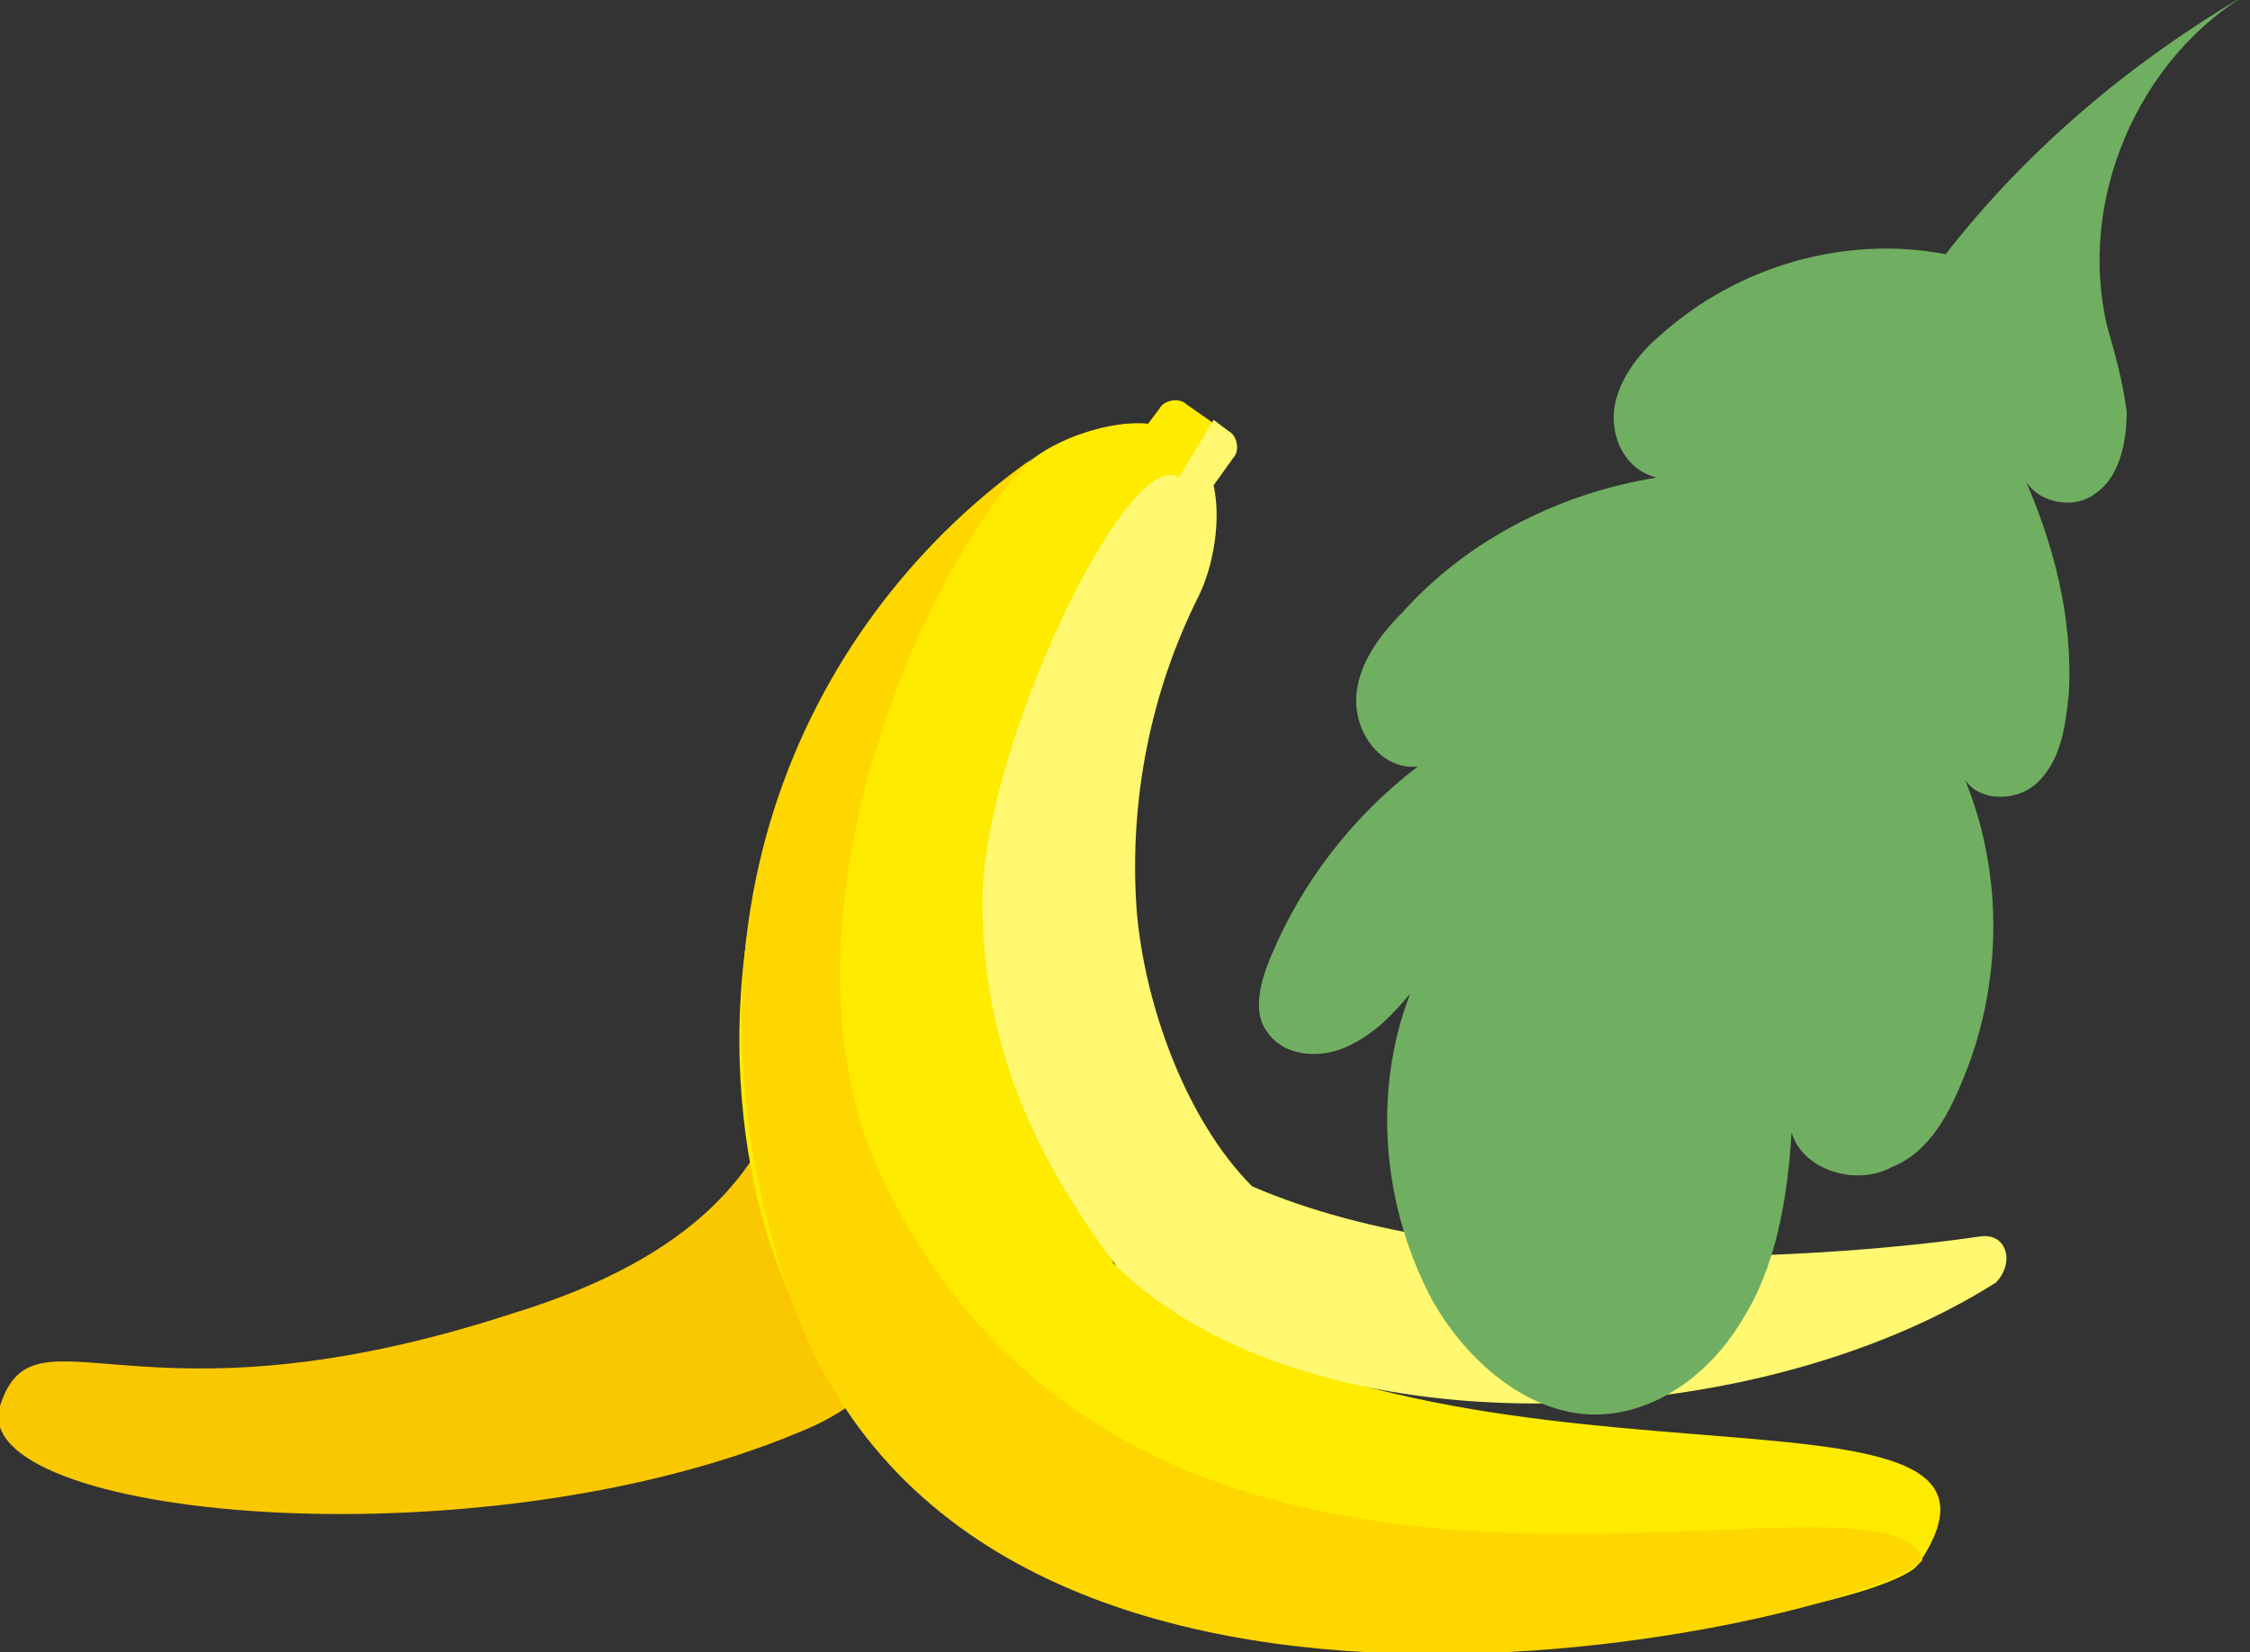
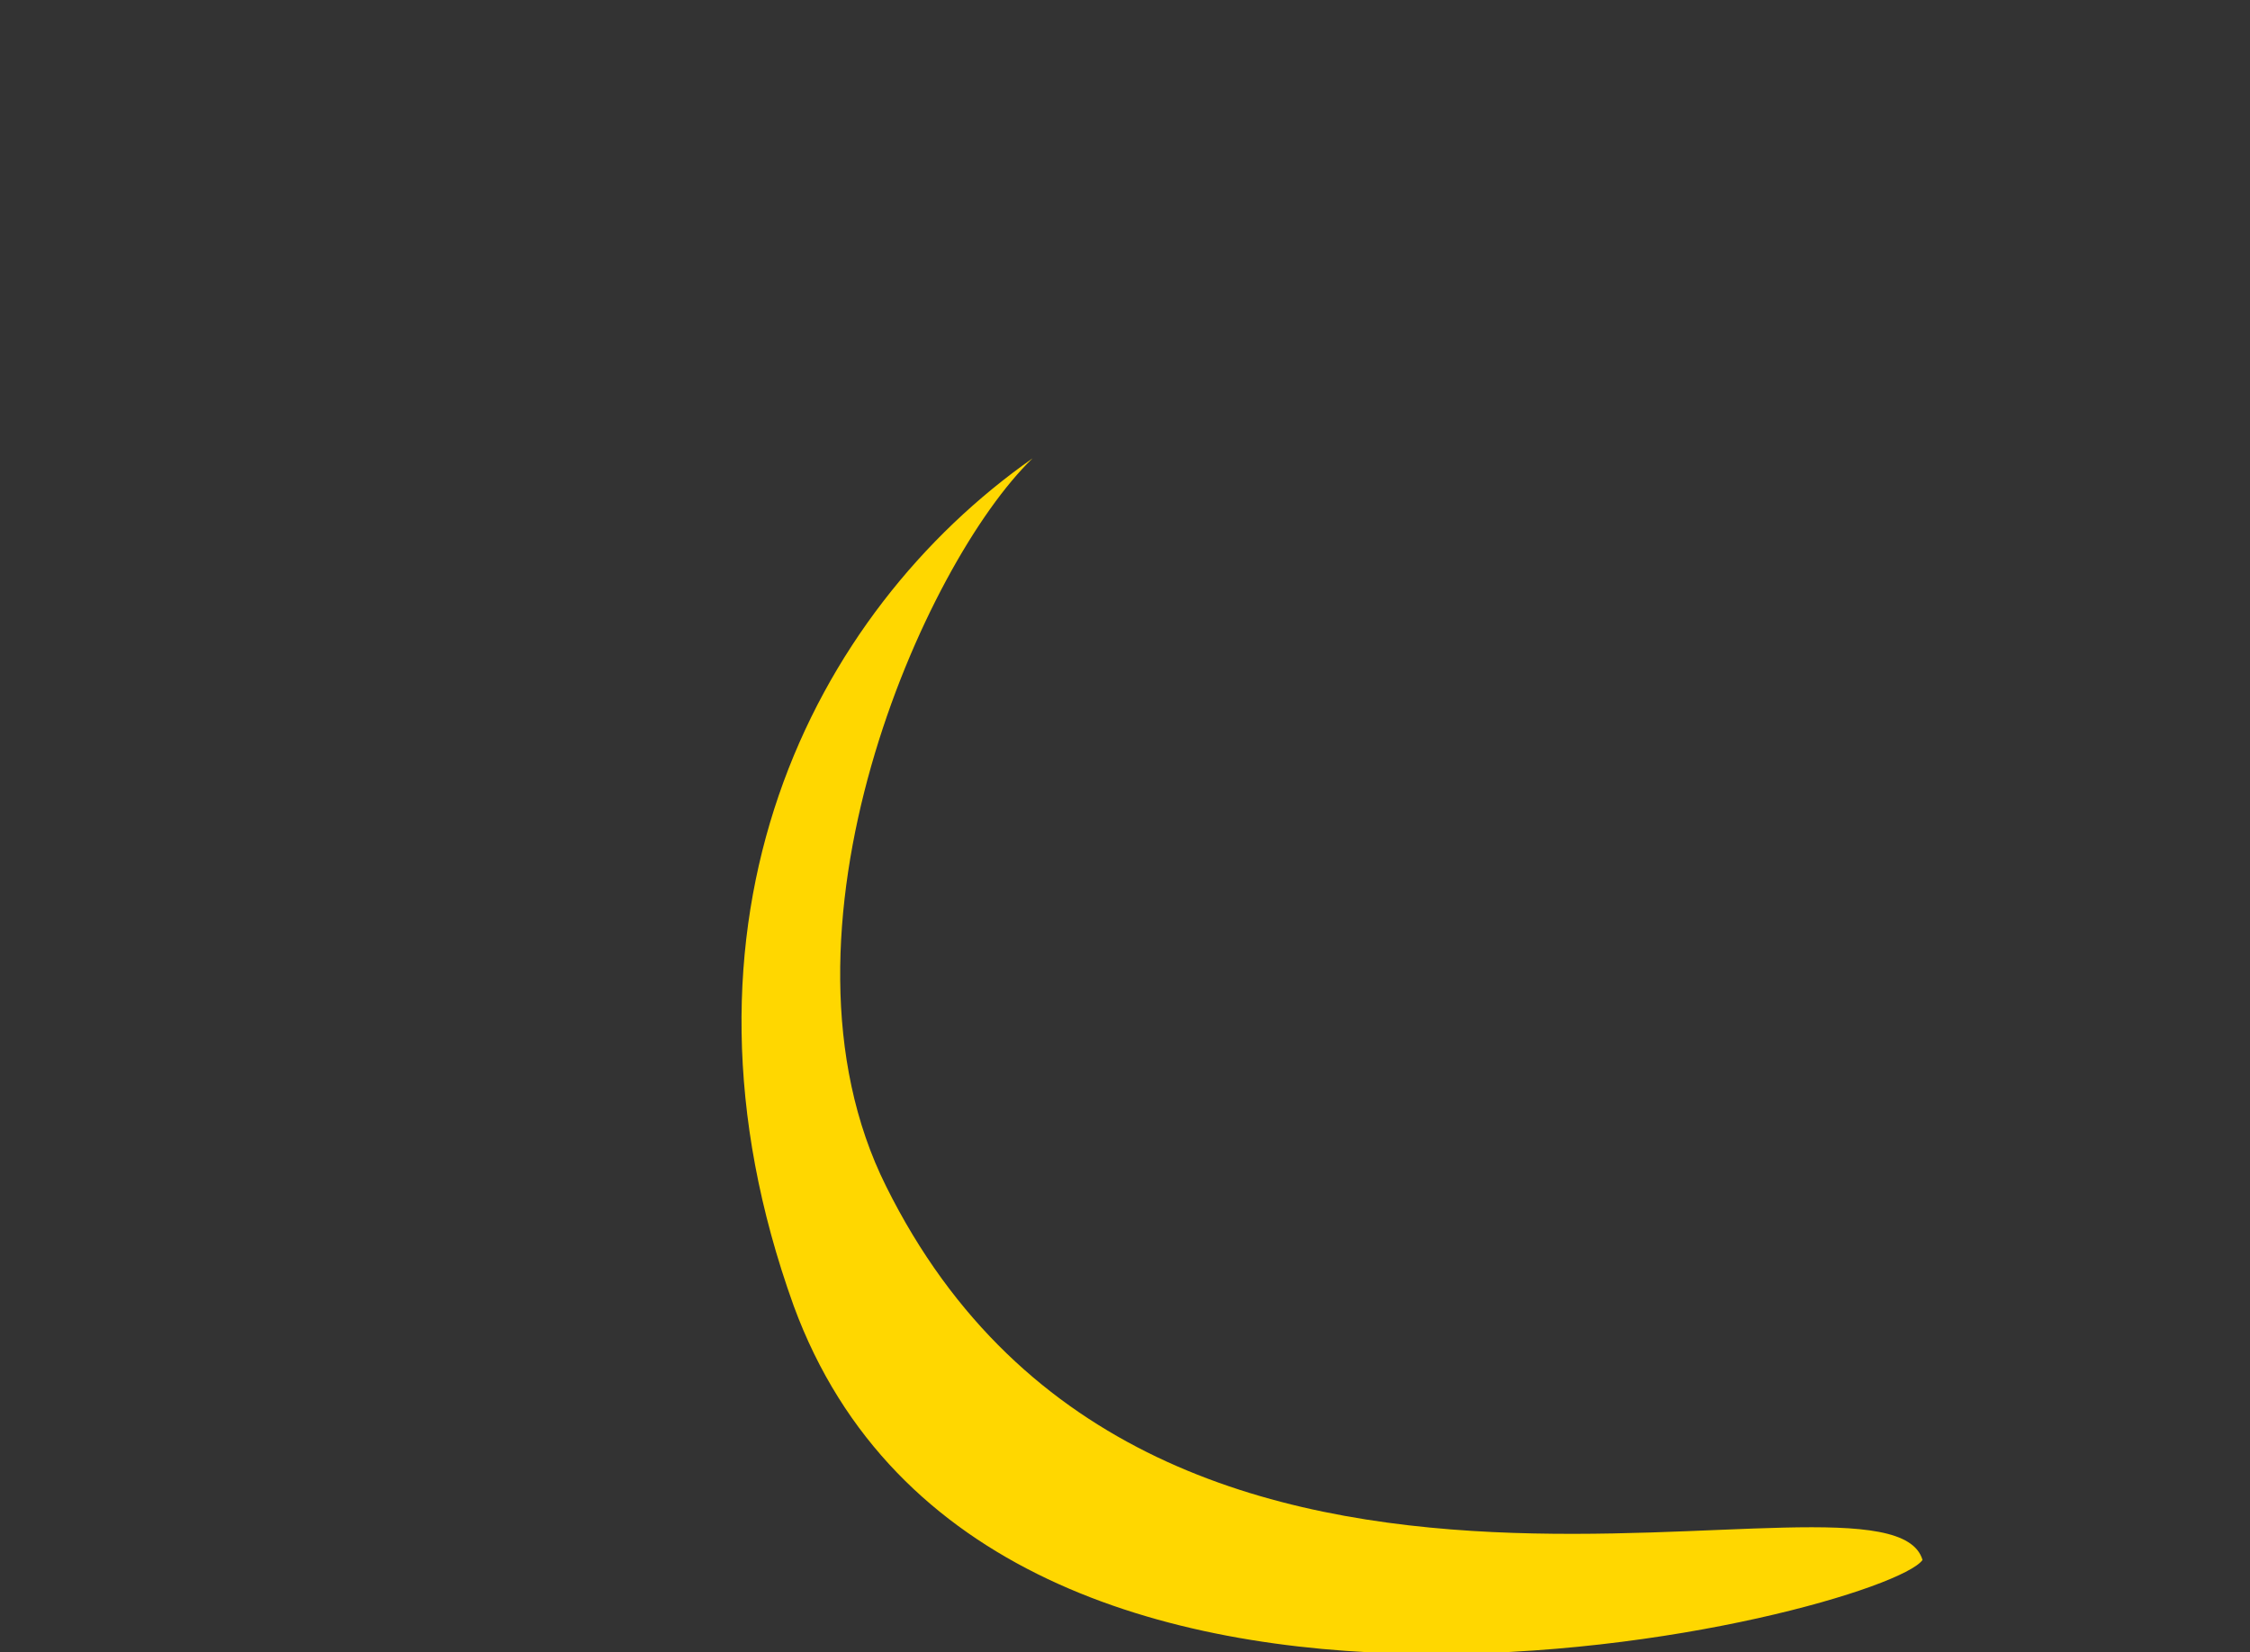
<svg xmlns="http://www.w3.org/2000/svg" version="1.1" id="Laag_1" x="0px" y="0px" viewBox="0 0 58.4 42.9" style="enable-background:new 0 0 58.4 42.9;" xml:space="preserve">
  <rect x="0" y="0" width="58.4" height="42.9" fill="#333333" stroke="none" />
  <style type="text/css">
	.st0{fill:#FAC800;}
	.st1{fill:#FFEB00;}
	.st2{fill:#FFD700;}
	.st3{fill:#FFF870;}
	.st4{fill:#70AF61;}
</style>
-   <path class="st0" d="M23.7,23.9c-1.6-5.7-3.5,3.3-3.3,4.4c-0.7,2-2.2,4.3-7.1,5.8C3.5,37.3,0.9,33.7,0,36.5  c-0.9,2.9,12.3,4.2,20.7,0.7C22.2,36.6,26.7,34.5,23.7,23.9" />
-   <path class="st1" d="M28.9,32.8c-0.8-1.7-0.4-1.9-1.4-5.4c-1.5-5.3,2.3-9.5,3.5-11.9c0.4-0.8,0.6-2,0.4-2.9l0.5-0.7  c0.2-0.2,0.1-0.6-0.1-0.7l-1-0.7c-0.2-0.2-0.6-0.1-0.7,0.1l-0.3,0.4c-1-0.1-2.4,0.4-3.1,1c-4.7,3.6-7.7,9.3-7.5,15.6  c0.7,20,29.5,14.7,30.6,13C53.6,35,37.2,39.8,28.9,32.8" />
  <path class="st2" d="M23,30.8c-3.3-6.6,1-16.2,3.8-18.9c-5.7,4-9.8,12-6.2,22c5.1,13.9,28.3,8,29.3,6.6C49,37.4,30,44.9,23,30.8" />
-   <path class="st3" d="M51.4,32.1c-3.4,0.5-12.9,1.3-18.9-1.3c-1.7-1.7-2.8-4.7-3-7.2c-0.2-2.9,0.4-5.7,1.6-8.1c0.4-0.8,0.6-2,0.4-2.9  l0.5-0.7c0.2-0.2,0.1-0.6-0.1-0.7l-0.4-0.3l-0.9,1.5c-1.3-0.9-5.1,7-5.1,11c0,3.8,1.4,6.7,3.5,9.5c5.1,4.9,16.5,4.4,22.8,0.4  C52.3,32.8,52.1,32,51.4,32.1" />
-   <path class="st4" d="M50.5,6.6c-2.6-0.5-5.4,0.3-7.4,2.1c-0.6,0.5-1.1,1.2-1.2,1.9c-0.1,0.8,0.3,1.6,1.1,1.8  c-2.5,0.4-4.9,1.6-6.6,3.5c-0.6,0.6-1.2,1.4-1.2,2.3c0,0.9,0.7,1.8,1.6,1.7c-1.7,1.3-3,3-3.8,4.9c-0.3,0.7-0.5,1.5-0.1,2  c0.4,0.6,1.3,0.7,2,0.4c0.7-0.3,1.2-0.8,1.7-1.4c-1,2.6-0.7,5.6,0.6,8c0.8,1.4,2.2,2.7,3.8,2.9c1.7,0.2,3.3-0.9,4.2-2.4  c0.9-1.4,1.2-3.2,1.3-4.9c0.3,1,1.7,1.4,2.6,0.9c1-0.4,1.5-1.4,1.9-2.4c1-2.5,1-5.4-0.1-7.9c0.2,0.8,1.4,0.9,2,0.3  c0.6-0.6,0.7-1.4,0.8-2.3c0.1-2-0.4-3.9-1.2-5.7c0.2,0.7,1.3,1,1.9,0.5c0.6-0.4,0.8-1.3,0.8-2.1c-0.1-0.8-0.3-1.5-0.5-2.2  c-0.8-3.3,0.8-7,3.7-8.7C55.3,1.6,52.6,3.9,50.5,6.6" />
</svg>